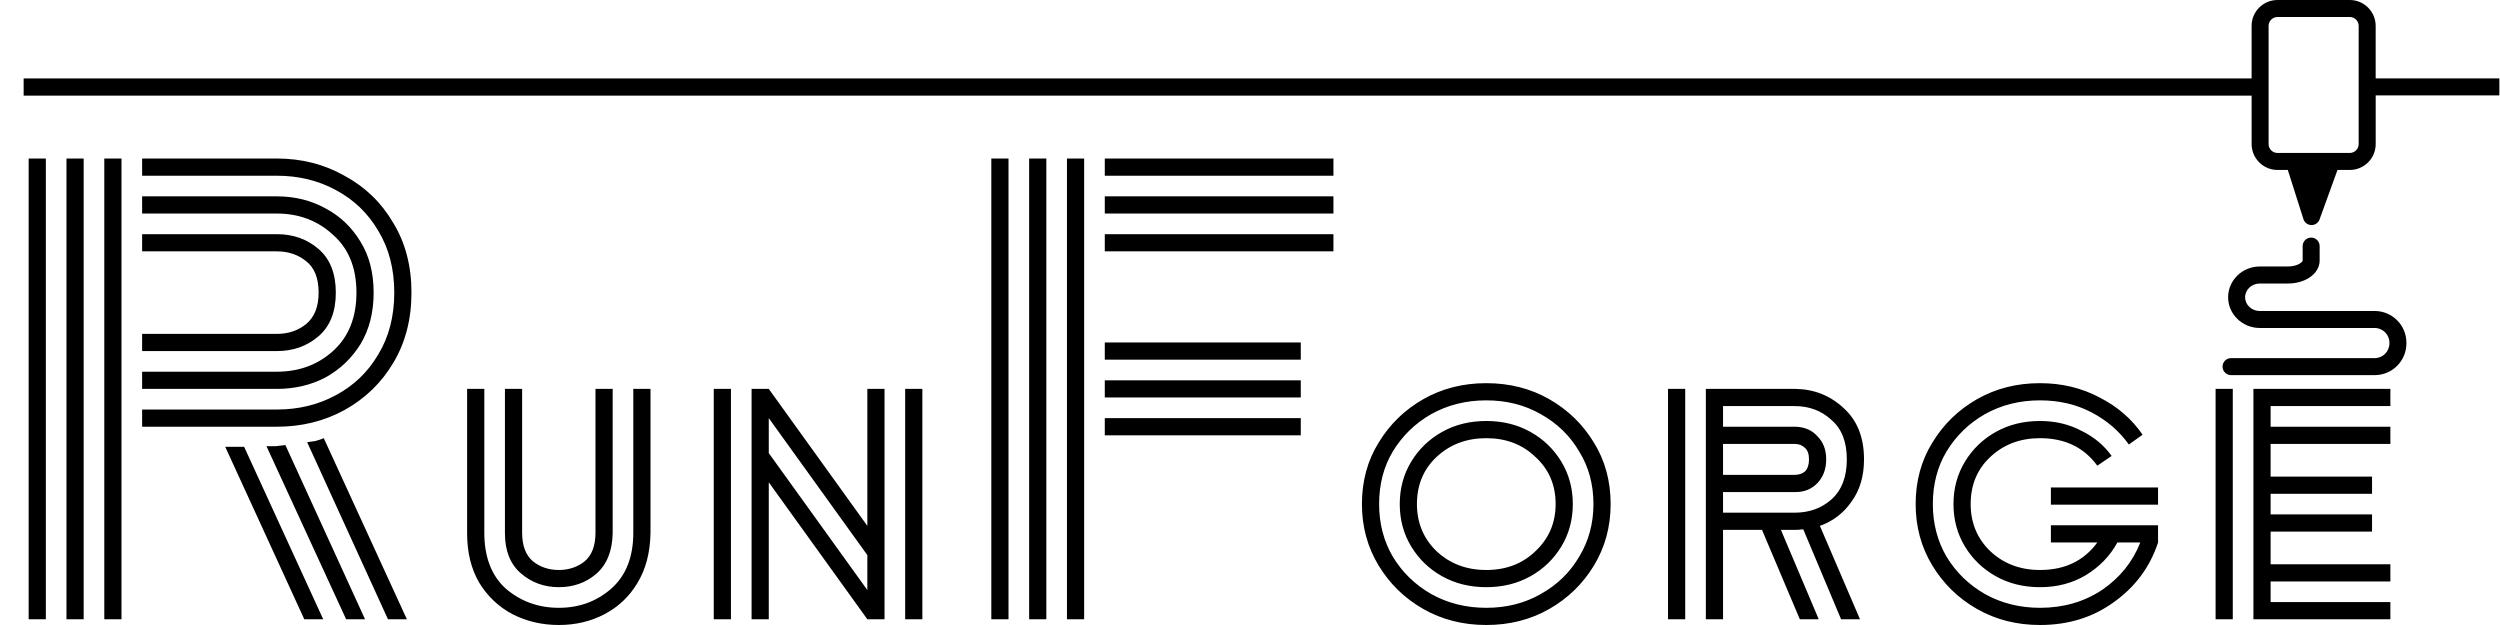
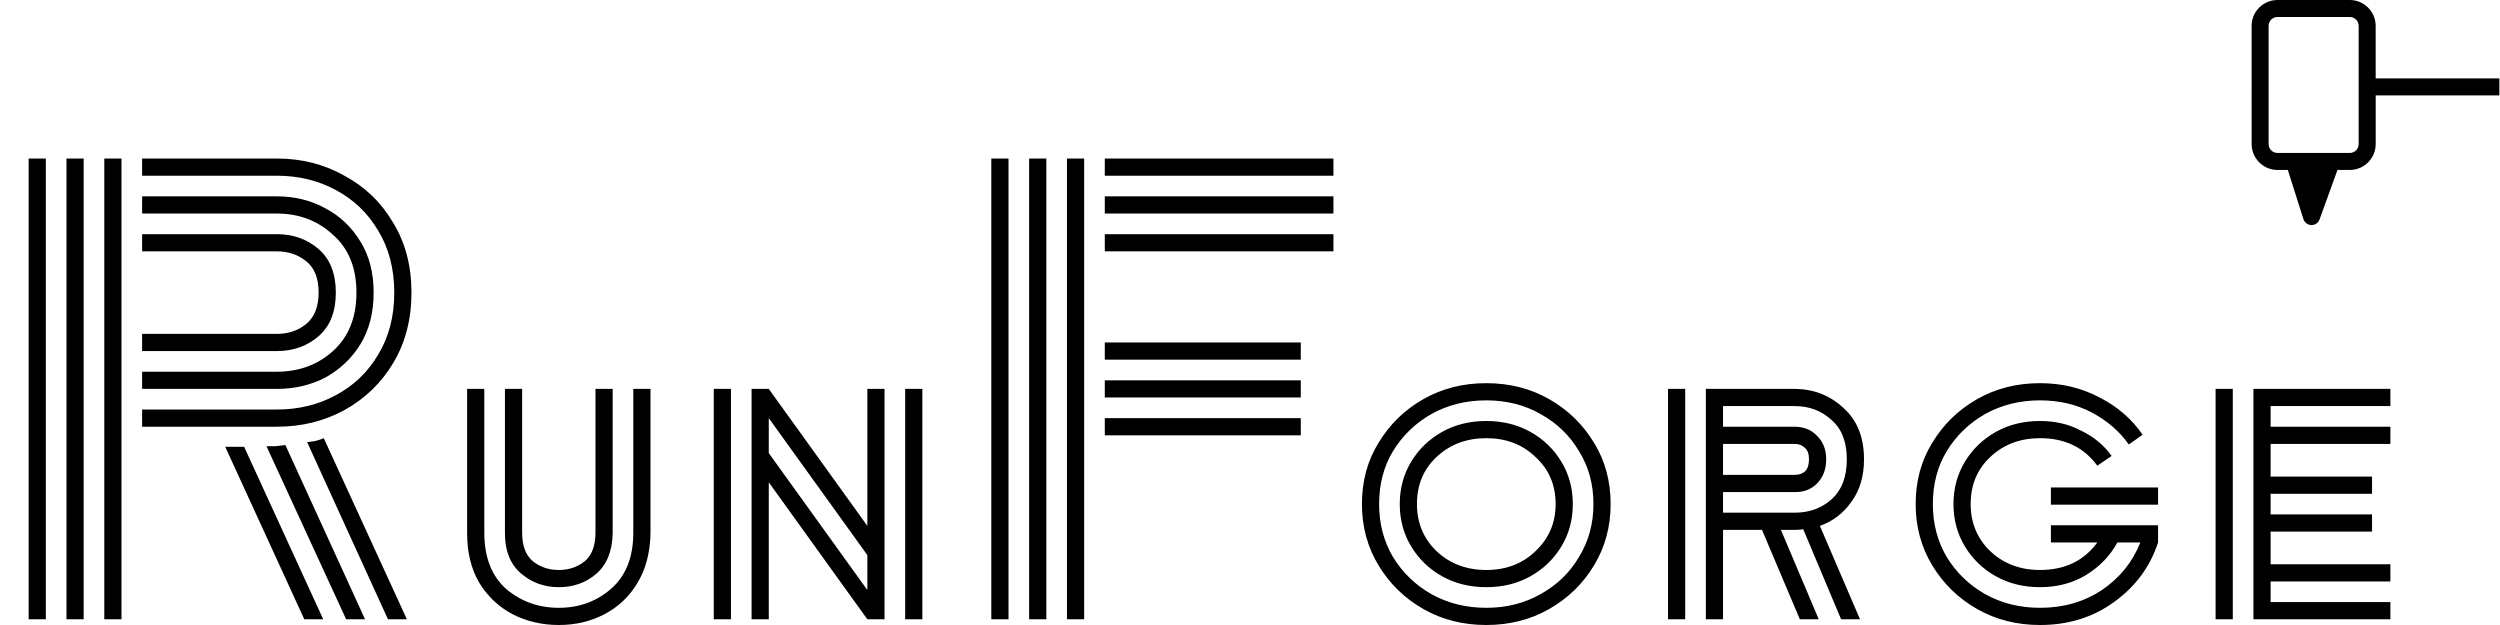
<svg xmlns="http://www.w3.org/2000/svg" fill="none" viewBox="0 0 3490 873" height="873" width="3490">
  <path fill="black" d="M145.6 864.5V221.3H169.6V864.5H145.6ZM40 864.5V221.3H64V864.5H40ZM92.8 864.5V221.3H116.8V864.5H92.8ZM198.4 595.7V571.7H386.4C416.8 571.7 444.267 565.033 468.8 551.7C493.867 538.367 513.6 519.433 528 494.9C542.933 470.367 550.4 441.567 550.4 408.5C550.4 375.433 542.933 346.633 528 322.1C513.6 297.567 493.867 278.633 468.8 265.3C444.267 251.967 416.8 245.3 386.4 245.3H198.4V221.3H386.4C421.067 221.3 452.533 229.3 480.8 245.3C509.6 260.767 532.267 282.633 548.8 310.9C565.867 338.633 574.4 371.167 574.4 408.5C574.4 445.833 565.867 478.633 548.8 506.9C532.267 534.633 509.6 556.5 480.8 572.5C452.533 587.967 421.067 595.7 386.4 595.7H198.4ZM198.4 542.9V518.9H386.4C417.333 518.9 443.467 509.3 464.8 490.1C486.667 470.367 497.6 443.167 497.6 408.5C497.6 373.833 486.667 346.9 464.8 327.7C443.467 307.967 417.333 298.1 386.4 298.1H198.4V274.1H386.4C411.467 274.1 434.133 279.7 454.4 290.9C474.667 301.567 490.933 317.033 503.2 337.3C515.467 357.033 521.6 380.767 521.6 408.5C521.6 436.233 515.467 460.233 503.2 480.5C490.933 500.233 474.667 515.7 454.4 526.9C434.133 537.567 411.467 542.9 386.4 542.9H198.4ZM198.4 490.1V466.1H386.4C402.4 466.1 416 461.567 427.2 452.5C438.933 442.9 444.8 428.233 444.8 408.5C444.8 388.233 438.933 373.567 427.2 364.5C416 355.433 402.4 350.9 386.4 350.9H198.4V326.9H386.4C409.333 326.9 428.8 333.833 444.8 347.7C460.8 361.567 468.8 381.833 468.8 408.5C468.8 435.167 460.8 455.433 444.8 469.3C428.8 483.167 409.333 490.1 386.4 490.1H198.4ZM541.6 864.5L428.8 617.3C432.533 616.767 436.267 616.233 440 615.7C444.267 614.633 448.267 613.3 452 611.7L568 864.5H541.6ZM483.2 864.5L372 622.9C376.267 622.9 380.533 622.9 384.8 622.9C389.6 622.367 394.133 621.833 398.4 621.3L509.6 864.5H483.2ZM424.8 864.5L314.4 623.7H340.8L451.2 864.5H424.8ZM652.094 744.5V542.9H676.094V743.7C676.094 777.833 686.227 803.967 706.494 822.1C727.294 839.7 751.827 848.5 780.094 848.5C808.36 848.5 832.627 839.7 852.894 822.1C873.694 803.967 884.094 777.833 884.094 743.7V542.9H908.094V744.5C907.56 771.7 901.427 794.9 889.694 814.1C878.494 832.767 863.294 847.167 844.094 857.3C824.894 867.433 803.56 872.5 780.094 872.5C756.627 872.5 735.027 867.433 715.294 857.3C696.094 847.167 680.627 832.5 668.894 813.3C657.694 794.1 652.094 771.167 652.094 744.5ZM704.894 744.5V542.9H728.894V743.7C728.894 761.833 733.96 775.167 744.094 783.7C754.227 791.7 766.227 795.7 780.094 795.7C793.96 795.7 805.96 791.7 816.094 783.7C826.227 775.167 831.294 761.833 831.294 743.7V542.9H855.294V744.5C854.76 769.567 847.027 788.5 832.094 801.3C817.694 813.567 800.36 819.7 780.094 819.7C759.827 819.7 742.227 813.3 727.294 800.5C712.36 787.7 704.894 769.033 704.894 744.5ZM996.406 864.5V542.9H1020.41V864.5H996.406ZM1263.61 864.5V542.9H1287.61V864.5H1263.61ZM1210.81 774.9L1073.21 583.7V632.5L1210.81 823.7V774.9ZM1049.21 864.5V542.9H1073.21L1210.81 734.1V542.9H1234.81V864.5H1210.81L1073.21 673.3V864.5H1049.21ZM1489.48 864.5V221.3H1513.48V864.5H1489.48ZM1383.88 864.5V221.3H1407.88V864.5H1383.88ZM1436.68 864.5V221.3H1460.68V864.5H1436.68ZM1542.28 245.3V221.3H1861.48V245.3H1542.28ZM1542.28 298.1V274.1H1861.48V298.1H1542.28ZM1542.28 350.9V326.9H1861.48V350.9H1542.28ZM1542.28 502.1V478.1H1815.88V502.1H1542.28ZM1542.28 554.9V530.9H1815.88V554.9H1542.28ZM1542.28 607.7V583.7H1815.88V607.7H1542.28ZM2224.45 703.7C2224.45 675.967 2217.78 651.433 2204.45 630.1C2191.65 608.233 2173.78 590.9 2150.85 578.1C2128.45 565.3 2103.12 558.9 2074.85 558.9C2046.58 558.9 2020.98 565.3 1998.05 578.1C1975.65 590.9 1957.78 608.233 1944.45 630.1C1931.65 651.433 1925.25 675.967 1925.25 703.7C1925.25 730.9 1931.65 755.433 1944.45 777.3C1957.78 799.167 1975.65 816.5 1998.05 829.3C2020.98 842.1 2046.58 848.5 2074.85 848.5C2103.12 848.5 2128.45 842.1 2150.85 829.3C2173.78 816.5 2191.65 799.167 2204.45 777.3C2217.78 755.433 2224.45 730.9 2224.45 703.7ZM2171.65 703.7C2171.65 677.033 2162.32 655.167 2143.65 638.1C2125.52 620.5 2102.58 611.7 2074.85 611.7C2047.12 611.7 2023.92 620.5 2005.25 638.1C1987.12 655.167 1978.05 677.033 1978.05 703.7C1978.05 729.833 1987.12 751.7 2005.25 769.3C2023.92 786.9 2047.12 795.7 2074.85 795.7C2102.58 795.7 2125.52 786.9 2143.65 769.3C2162.32 751.7 2171.65 729.833 2171.65 703.7ZM2074.85 819.7C2051.92 819.7 2031.38 814.633 2013.25 804.5C1995.12 794.367 1980.72 780.5 1970.05 762.9C1959.38 745.3 1954.05 725.567 1954.05 703.7C1954.05 681.833 1959.38 662.1 1970.05 644.5C1980.72 626.9 1995.12 613.033 2013.25 602.9C2031.38 592.767 2051.92 587.7 2074.85 587.7C2097.78 587.7 2118.32 592.767 2136.45 602.9C2154.58 613.033 2168.98 626.9 2179.65 644.5C2190.32 662.1 2195.65 681.833 2195.65 703.7C2195.65 725.567 2190.32 745.3 2179.65 762.9C2168.98 780.5 2154.58 794.367 2136.45 804.5C2118.32 814.633 2097.78 819.7 2074.85 819.7ZM2074.85 872.5C2042.32 872.5 2012.98 865.033 1986.85 850.1C1960.72 835.167 1939.92 814.9 1924.45 789.3C1908.98 763.7 1901.25 735.167 1901.25 703.7C1901.25 671.7 1908.98 643.167 1924.45 618.1C1939.92 592.5 1960.72 572.233 1986.85 557.3C2012.98 542.367 2042.32 534.9 2074.85 534.9C2107.38 534.9 2136.72 542.367 2162.85 557.3C2188.98 572.233 2209.78 592.5 2225.25 618.1C2240.72 643.167 2248.45 671.7 2248.45 703.7C2248.45 735.167 2240.72 763.7 2225.25 789.3C2209.78 814.9 2188.98 835.167 2162.85 850.1C2136.72 865.033 2107.38 872.5 2074.85 872.5ZM2381.36 864.5V542.9H2506.96C2533.1 543.433 2555.5 552.5 2574.16 570.1C2592.83 587.167 2602.16 610.9 2602.16 641.3C2602.16 664.767 2596.3 684.5 2584.56 700.5C2573.36 716.5 2558.7 727.7 2540.56 734.1L2596.56 864.5H2570.16L2517.36 738.9C2513.1 739.433 2509.63 739.7 2506.96 739.7H2486.16L2538.96 864.5H2512.56L2459.76 739.7H2405.36V864.5H2381.36ZM2328.56 864.5V542.9H2352.56V864.5H2328.56ZM2505.36 566.9H2405.36V595.7H2506.96C2519.76 596.233 2529.9 600.767 2537.36 609.3C2545.36 617.3 2549.36 627.967 2549.36 641.3C2549.36 654.633 2545.36 665.567 2537.36 674.1C2529.36 682.633 2519.23 686.9 2506.96 686.9H2405.36V715.7H2505.36C2525.63 715.7 2542.7 709.567 2556.56 697.3C2570.96 684.5 2578.16 665.833 2578.16 641.3C2578.16 616.767 2570.96 598.367 2556.56 586.1C2542.7 573.3 2525.63 566.9 2505.36 566.9ZM2505.36 619.7H2405.36V662.9H2505.36C2511.23 662.9 2516.03 661.3 2519.76 658.1C2523.5 654.367 2525.36 648.767 2525.36 641.3C2525.36 633.833 2523.5 628.5 2519.76 625.3C2516.03 621.567 2511.23 619.7 2505.36 619.7ZM2863.05 704.5V680.5H3012.65V704.5H2863.05ZM2847.85 872.5C2815.32 872.5 2785.98 865.033 2759.85 850.1C2733.72 835.167 2712.92 814.9 2697.45 789.3C2681.98 763.7 2674.25 735.167 2674.25 703.7C2674.25 671.7 2681.98 643.167 2697.45 618.1C2712.92 592.5 2733.72 572.233 2759.85 557.3C2785.98 542.367 2815.32 534.9 2847.85 534.9C2878.25 534.9 2905.98 541.567 2931.05 554.9C2956.12 567.7 2976.12 585.033 2991.05 606.9L2971.85 620.5C2958.52 601.833 2941.18 586.9 2919.85 575.7C2898.52 564.5 2874.52 558.9 2847.85 558.9C2819.58 558.9 2793.98 565.3 2771.05 578.1C2748.65 590.9 2730.78 608.233 2717.45 630.1C2704.65 651.433 2698.25 675.967 2698.25 703.7C2698.25 730.9 2704.65 755.433 2717.45 777.3C2730.78 799.167 2748.65 816.5 2771.05 829.3C2793.98 842.1 2819.58 848.5 2847.85 848.5C2880.38 848.5 2909.18 840.233 2934.25 823.7C2959.32 806.633 2977.18 784.5 2987.85 757.3H2863.05V733.3H3012.65V757.3C3001.45 791.433 2980.92 819.167 2951.05 840.5C2921.72 861.833 2887.32 872.5 2847.85 872.5ZM2847.85 819.7C2824.92 819.7 2804.38 814.633 2786.25 804.5C2768.12 794.367 2753.72 780.5 2743.05 762.9C2732.38 745.3 2727.05 725.567 2727.05 703.7C2727.05 681.833 2732.38 662.1 2743.05 644.5C2753.72 626.9 2768.12 613.033 2786.25 602.9C2804.38 592.767 2824.92 587.7 2847.85 587.7C2869.18 587.7 2888.38 592.233 2905.45 601.3C2923.05 609.833 2937.18 621.567 2947.85 636.5L2927.85 650.1C2909.18 624.5 2882.52 611.7 2847.85 611.7C2820.12 611.7 2796.92 620.5 2778.25 638.1C2760.12 655.167 2751.05 677.033 2751.05 703.7C2751.05 729.833 2760.12 751.7 2778.25 769.3C2796.92 786.9 2820.12 795.7 2847.85 795.7C2882.52 795.7 2909.18 782.9 2927.85 757.3H2955.85C2945.72 775.967 2931.05 791.167 2911.85 802.9C2893.18 814.1 2871.85 819.7 2847.85 819.7ZM3145.77 864.5V542.9H3336.97V566.9H3169.77V595.7H3336.97V619.7H3169.77V665.3H3311.37V689.3H3169.77V718.1H3311.37V742.1H3169.77V787.7H3336.97V811.7H3169.77V840.5H3336.97V864.5H3145.77ZM3092.97 864.5V542.9H3116.97V864.5H3092.97Z" />
  <path fill="black" d="M3143.28 113L3143.24 109.438V36.125C3143.24 16.186 3159.43 0 3179.37 0H3280.31C3300.21 0 3316.43 16.221 3316.43 36.125V109.438H3489.09C3489.09 109.438 3489.13 114.948 3489.13 121.5C3489.13 128.052 3489.09 133.167 3489.09 133.167H3316.47V201.132C3316.47 221.071 3300.25 237.257 3280.34 237.257H3263.13L3238.09 306.355C3236.39 311.066 3231.93 314.182 3226.93 314.182H3226.69C3221.59 314.076 3217.16 310.747 3215.6 305.93L3193.78 237.257H3179.4C3159.47 237.257 3143.28 221.036 3143.28 201.132L3143.24 133.167L3143.28 128.5C3143.27 129.319 3143.24 127.052 3143.24 120.5L3143.28 113ZM3166.97 133.167V201.132C3166.97 207.967 3172.53 213.528 3179.36 213.528H3280.3C3287.14 213.528 3292.7 207.967 3292.7 201.132V36.127C3292.7 29.292 3287.14 23.731 3280.3 23.731H3179.36C3172.53 23.731 3166.97 29.292 3166.97 36.127V133.167Z" />
-   <path fill="black" d="M3114.55 499.943H3315.12C3326.41 499.943 3335.62 490.735 3335.62 479.437V478.375C3335.62 467.077 3326.41 457.868 3315.12 457.868H3154.68C3130.28 457.868 3110.45 438.602 3110.45 414.943C3110.45 391.285 3130.28 372.018 3154.68 372.018H3193.99C3200.3 372.018 3206.35 370.53 3210.57 367.909C3213.4 366.139 3214.5 364.403 3214.5 363.73V343.542C3214.5 336.99 3219.81 331.678 3226.36 331.678C3232.92 331.678 3238.23 336.99 3238.23 343.542V363.73C3238.23 373.222 3232.74 382.076 3223.14 388.062C3215.14 393.055 3204.8 395.783 3193.99 395.783H3154.68C3143.38 395.783 3134.17 404.389 3134.17 414.978C3134.17 425.568 3143.38 434.175 3154.68 434.175L3315.12 434.139C3339.52 434.139 3359.35 453.972 3359.35 478.41V479.437C3359.35 503.839 3339.52 523.672 3315.12 523.672H3114.55C3108 523.672 3102.69 518.36 3102.69 511.808C3102.65 505.256 3107.96 499.943 3114.55 499.943Z" />
-   <line stroke-width="24" stroke="black" y2="121.5" x2="33" y1="121.5" x1="3151" />
</svg>